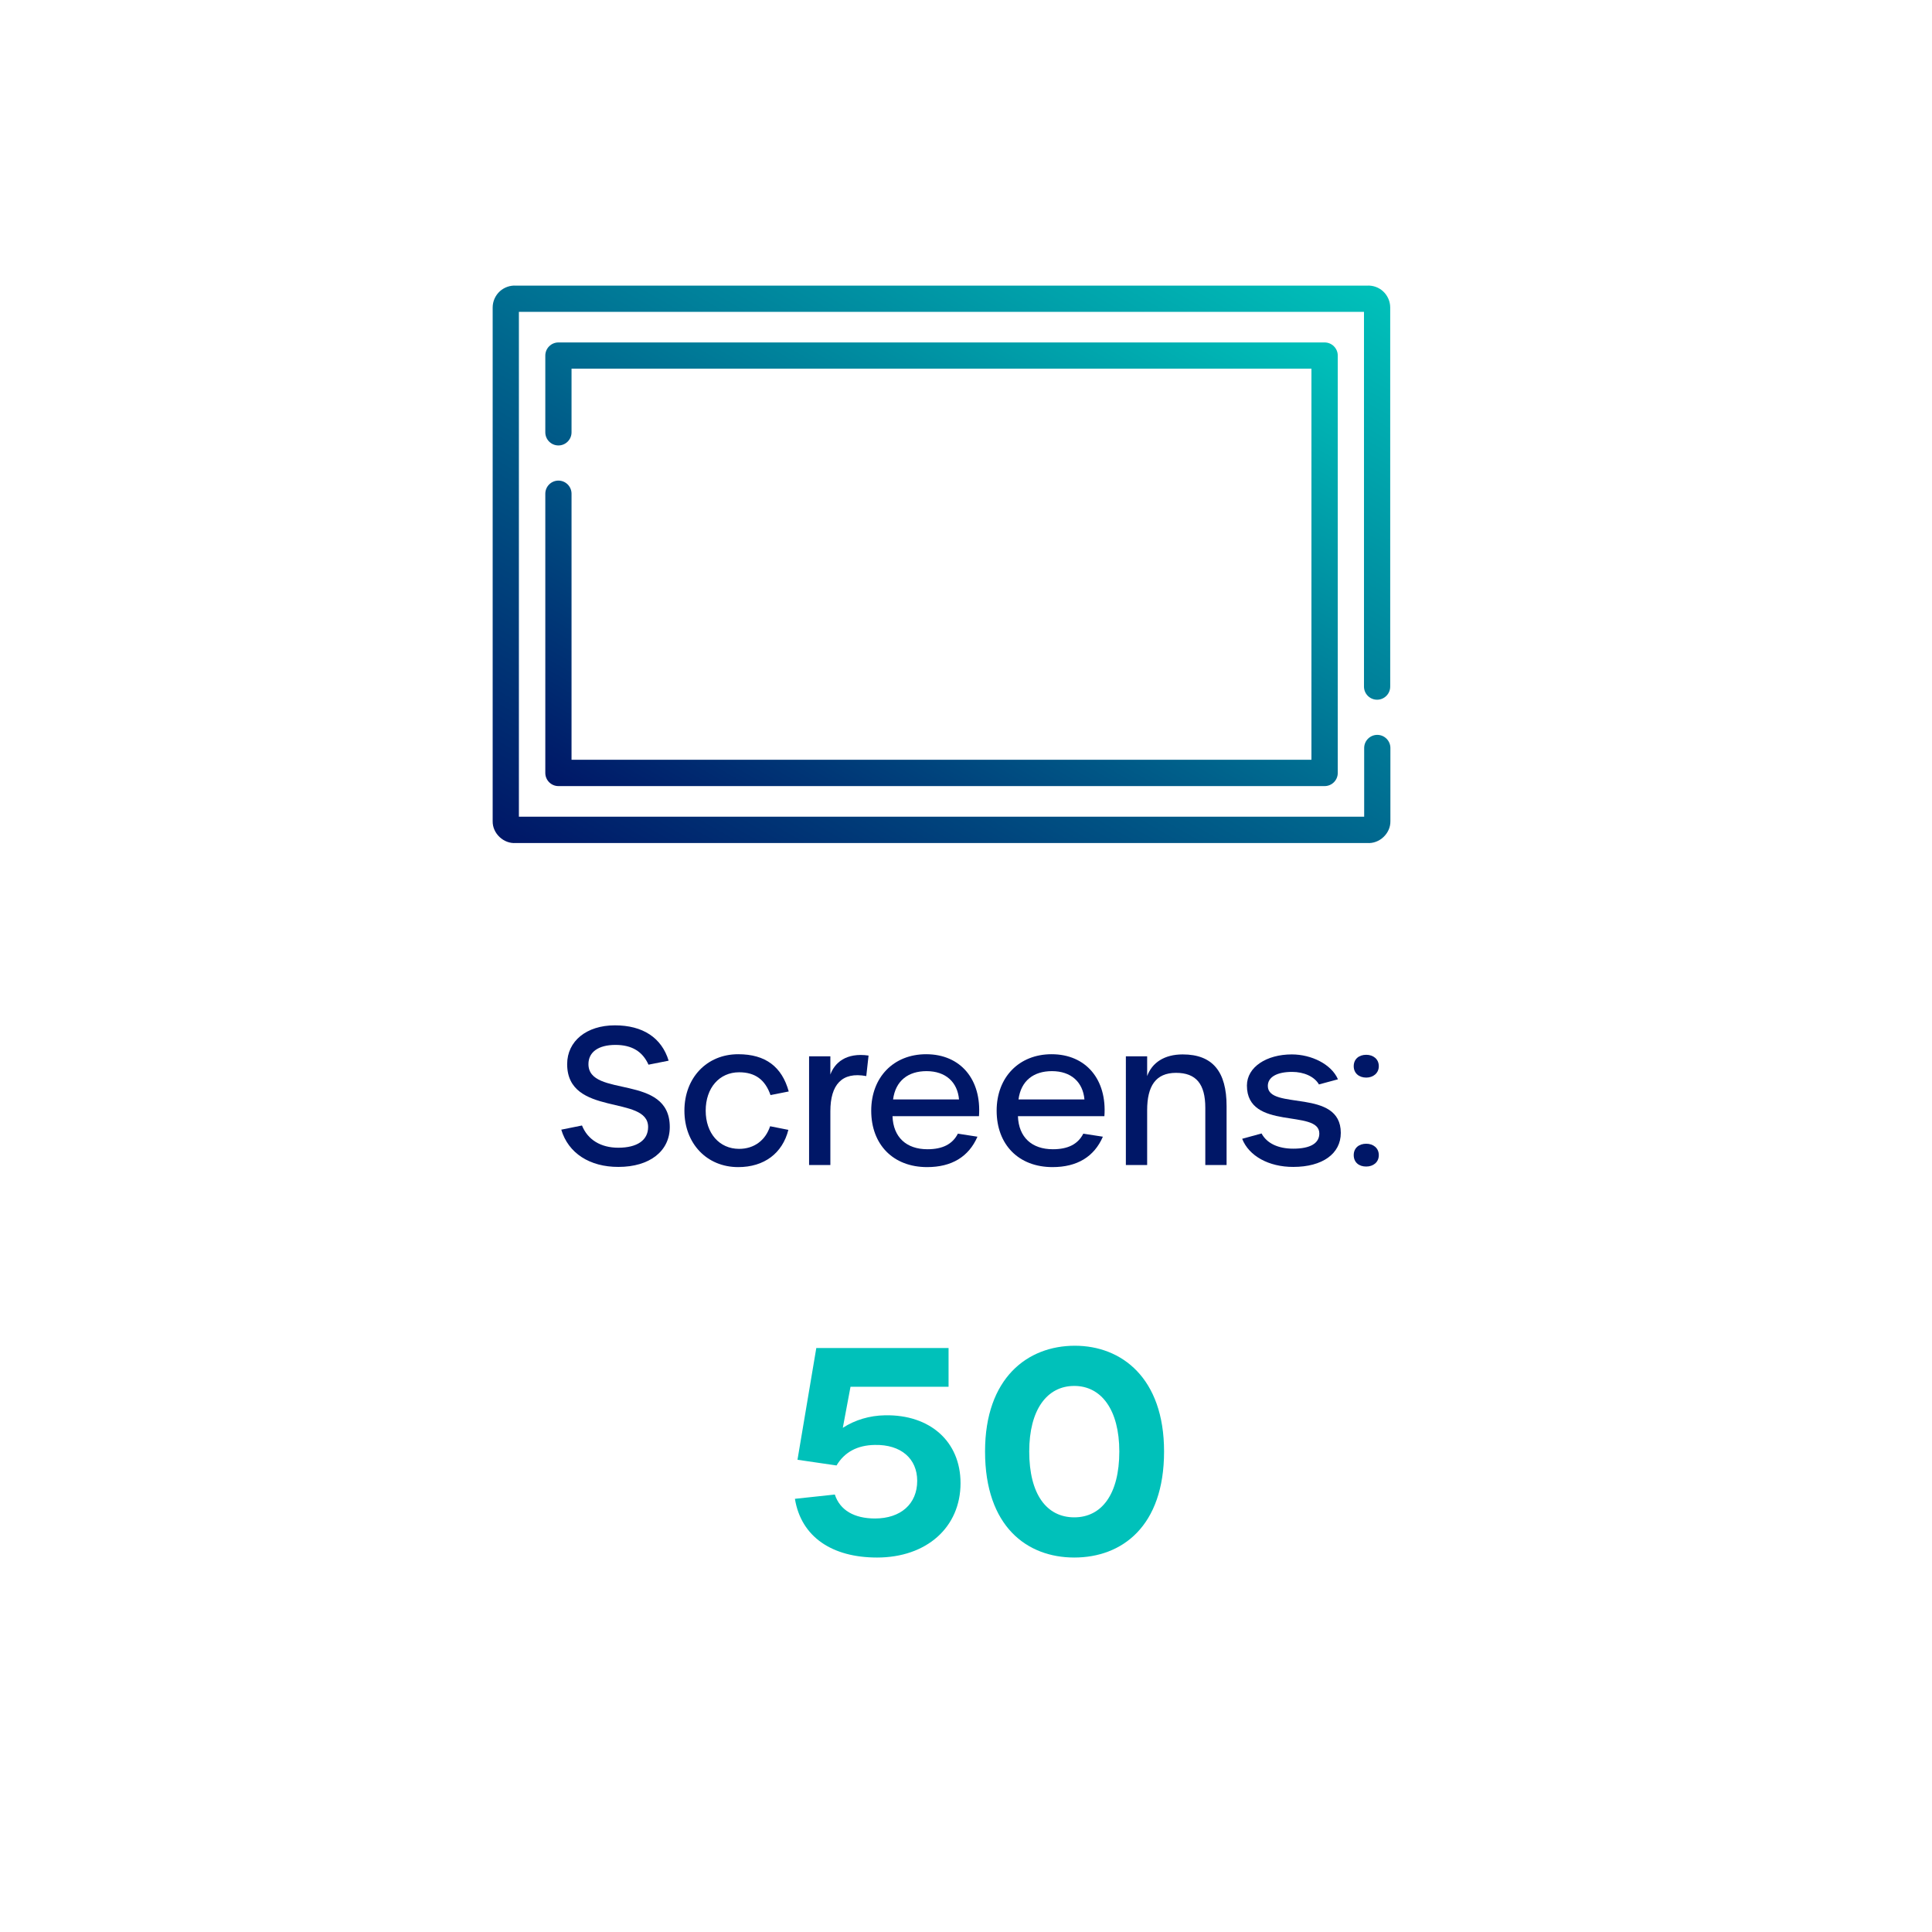
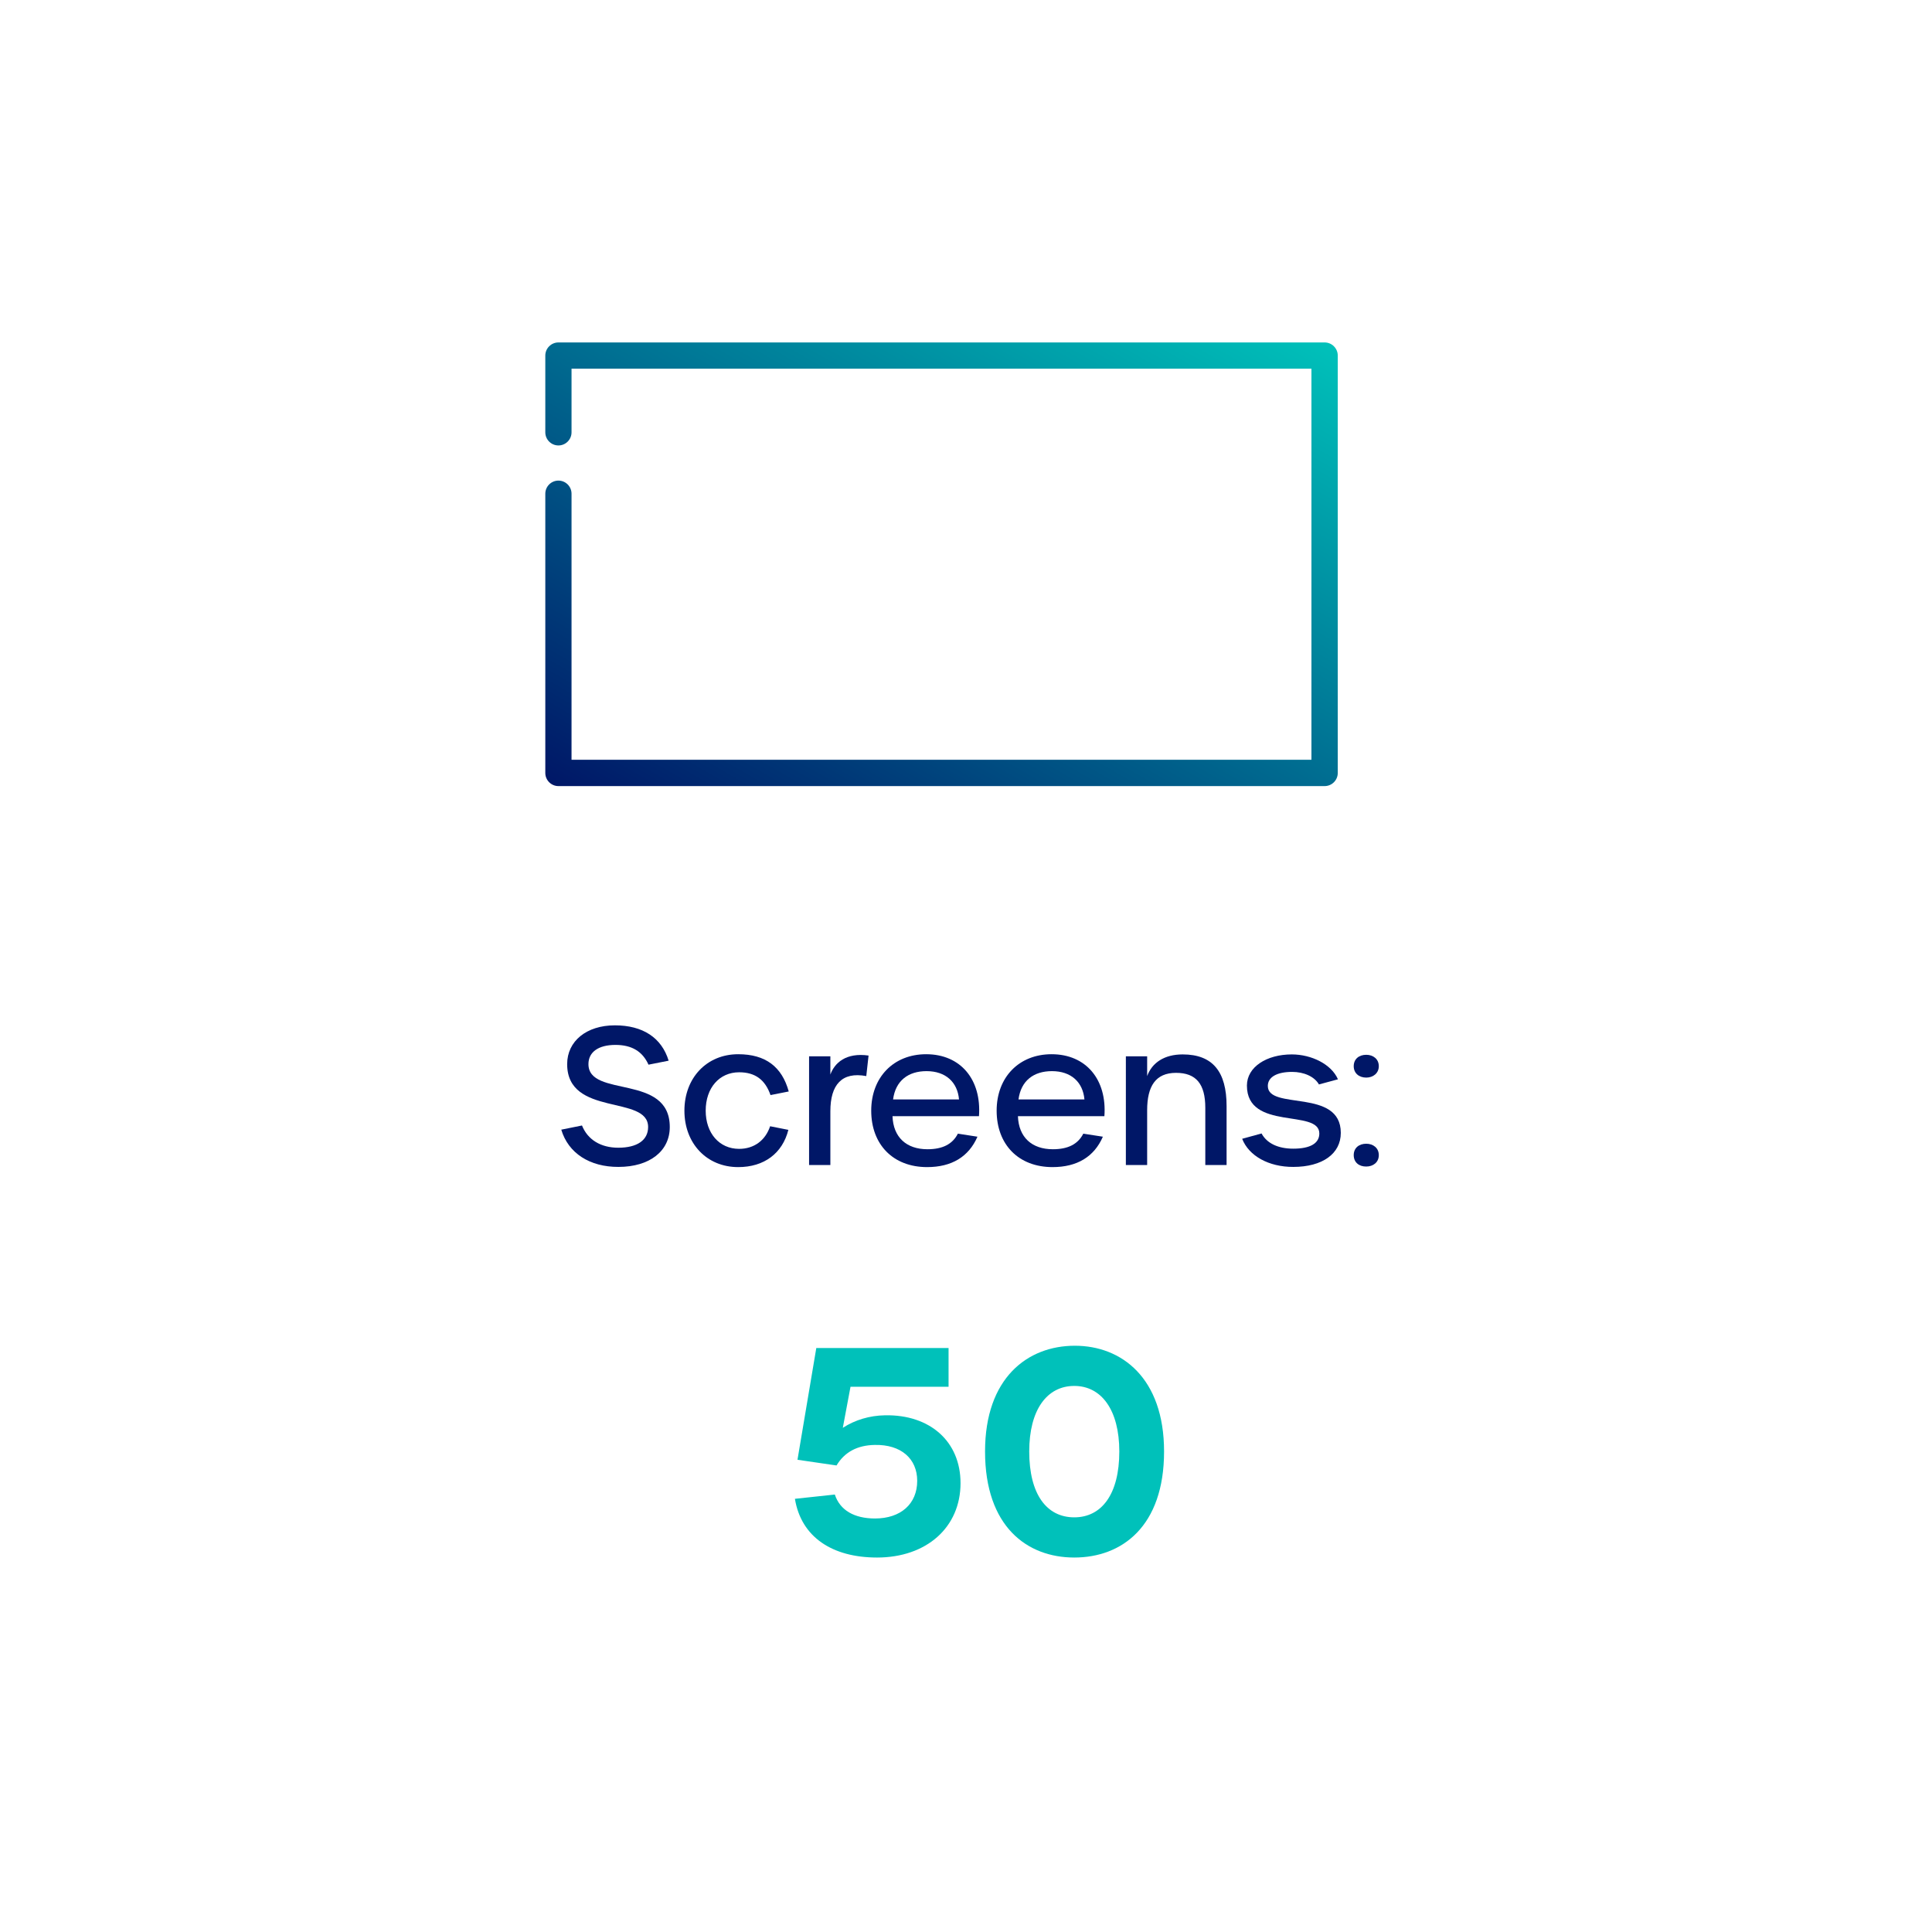
<svg xmlns="http://www.w3.org/2000/svg" version="1.0" id="Layer_1" x="0px" y="0px" viewBox="0 0 203.33 203.33" style="enable-background:new 0 0 203.33 203.33;" xml:space="preserve">
  <style type="text/css">
	.st0{fill:#001767;}
	.st1{fill:#00C1BA;}
	.st2{fill:url(#SVGID_1_);}
	.st3{fill:url(#SVGID_2_);}
</style>
  <g>
    <g>
      <path class="st0" d="M59.07,118.89l2.18-0.44c0.6,1.5,1.98,2.34,3.82,2.34c2,0,3.14-0.8,3.14-2.18c0-3.42-8.52-1.04-8.52-6.62    c0-2.42,2.04-4.08,5.02-4.08c2.94,0,4.92,1.3,5.66,3.72l-2.12,0.42c-0.62-1.38-1.74-2.08-3.48-2.08c-1.8,0-2.84,0.76-2.84,2.02    c0,3.6,8.56,0.96,8.56,6.62c0,2.54-2.12,4.2-5.4,4.2C62.07,122.82,59.81,121.37,59.07,118.89z" />
      <path class="st0" d="M72.03,116.89c0-3.46,2.36-5.94,5.66-5.94c2.88,0,4.6,1.32,5.32,3.92l-1.92,0.38c-0.56-1.62-1.62-2.4-3.3-2.4    c-2.08,0-3.52,1.64-3.52,4.04c0,2.38,1.44,4.02,3.52,4.02c1.56,0,2.76-0.88,3.26-2.38l1.92,0.38c-0.62,2.46-2.54,3.92-5.28,3.92    C74.39,122.83,72.03,120.35,72.03,116.89z" />
      <path class="st0" d="M85.15,111.17h2.24v1.92c0.44-1.22,1.64-2.34,4.02-2l-0.24,2.16c-2.56-0.48-3.78,0.9-3.78,3.7v5.66h-2.24    V111.17z" />
      <path class="st0" d="M91.69,116.89c0-3.52,2.36-5.94,5.78-5.94c3.64,0,5.84,2.68,5.56,6.52h-9.1c0.08,2.22,1.46,3.48,3.68,3.48    c1.6,0,2.64-0.54,3.2-1.64l2.06,0.32c-0.92,2.12-2.72,3.2-5.3,3.2C94.01,122.83,91.69,120.47,91.69,116.89z M100.93,115.71    c-0.16-1.82-1.4-2.98-3.42-2.98c-1.92,0-3.26,1-3.52,2.98H100.93z" />
      <path class="st0" d="M104.89,116.89c0-3.52,2.36-5.94,5.78-5.94c3.64,0,5.84,2.68,5.56,6.52h-9.1c0.08,2.22,1.46,3.48,3.68,3.48    c1.6,0,2.64-0.54,3.2-1.64l2.06,0.32c-0.92,2.12-2.72,3.2-5.3,3.2C107.21,122.83,104.89,120.47,104.89,116.89z M114.13,115.71    c-0.16-1.82-1.4-2.98-3.42-2.98c-1.92,0-3.26,1-3.52,2.98H114.13z" />
-       <path class="st0" d="M118.49,111.17h2.24v2.08c0.52-1.42,1.82-2.28,3.74-2.28c3.16,0,4.62,1.82,4.62,5.44v6.2h-2.24v-6.02    c0-2.5-0.96-3.68-3.08-3.68c-2.16,0-3.04,1.42-3.04,3.94v5.76h-2.24V111.17z" />
+       <path class="st0" d="M118.49,111.17h2.24v2.08c0.52-1.42,1.82-2.28,3.74-2.28c3.16,0,4.62,1.82,4.62,5.44v6.2h-2.24v-6.02    c0-2.5-0.96-3.68-3.08-3.68c-2.16,0-3.04,1.42-3.04,3.94v5.76h-2.24z" />
      <path class="st0" d="M130.73,119.85l2.04-0.56c0.56,1.04,1.74,1.6,3.34,1.6c1.78,0,2.74-0.56,2.74-1.6c0-2.62-7.62-0.24-7.62-5.04    c0-1.96,2.08-3.28,4.72-3.28c2.08,0,4.18,1.04,4.86,2.62l-2,0.54c-0.48-0.84-1.6-1.32-2.82-1.32c-1.6,0-2.56,0.54-2.56,1.48    c0,2.6,7.68,0.2,7.68,4.94c0,2.2-1.94,3.58-5,3.58C133.53,122.82,131.43,121.65,130.73,119.85z" />
      <path class="st0" d="M142.47,112.21c0-0.76,0.56-1.2,1.32-1.2c0.72,0,1.32,0.44,1.32,1.2c0,0.74-0.6,1.2-1.32,1.2    C143.03,113.41,142.47,112.95,142.47,112.21z M142.47,121.57c0-0.76,0.56-1.2,1.32-1.2c0.72,0,1.32,0.44,1.32,1.2    c0,0.76-0.6,1.2-1.32,1.2C143.03,122.78,142.47,122.33,142.47,121.57z" />
    </g>
    <g>
      <path class="st1" d="M83.66,157.74l4.2-0.45c0.54,1.65,2.04,2.52,4.23,2.52c2.7,0,4.44-1.53,4.44-3.96c0-2.34-1.71-3.84-4.47-3.78    c-1.83,0.03-3.18,0.75-4.02,2.16l-4.11-0.6l1.98-11.76h13.92v4.08H89.51l-0.81,4.32c1.29-0.84,2.82-1.29,4.44-1.32    c4.74-0.09,7.95,2.76,7.95,7.14c0,4.65-3.57,7.83-8.79,7.83C87.62,163.92,84.32,161.79,83.66,157.74z" />
      <path class="st1" d="M103.67,152.76c0-7.74,4.47-11.13,9.45-11.13c4.92,0,9.39,3.39,9.39,11.13c0,7.89-4.44,11.16-9.45,11.16    C108.08,163.92,103.67,160.65,103.67,152.76z M117.8,152.76c0-4.38-1.89-6.9-4.74-6.9c-2.88,0-4.74,2.52-4.74,6.9    c0,4.5,1.83,6.93,4.74,6.93C115.94,159.69,117.8,157.26,117.8,152.76z" />
    </g>
    <g>
      <linearGradient id="SVGID_1_" gradientUnits="userSpaceOnUse" x1="123.175" y1="17.662" x2="74.996" y2="101.11">
        <stop offset="0" style="stop-color:#00C1BA" />
        <stop offset="1" style="stop-color:#001767" />
      </linearGradient>
-       <path class="st2" d="M105.36,88.72h38.52c1.29,0.11,2.48-1.01,2.45-2.3v-7.7c0-0.76-0.62-1.38-1.38-1.38    c-0.76,0-1.38,0.62-1.38,1.38v7.23H54.61V32.82h88.94v39.44c0,0.76,0.62,1.38,1.38,1.38c0.76,0,1.38-0.62,1.38-1.38v-39.9    c0-0.65-0.28-1.27-0.76-1.71c-0.46-0.42-1.08-0.63-1.69-0.59H54.3c-0.62-0.04-1.23,0.18-1.69,0.59c-0.48,0.44-0.76,1.06-0.76,1.71    v54.06c-0.03,1.29,1.16,2.41,2.45,2.3H93 M95.76,88.72h6.83" />
      <linearGradient id="SVGID_2_" gradientUnits="userSpaceOnUse" x1="119.369" y1="24.255" x2="78.802" y2="94.519">
        <stop offset="0" style="stop-color:#00C1BA" />
        <stop offset="1" style="stop-color:#001767" />
      </linearGradient>
      <path class="st3" d="M58.77,50.58c-0.76,0-1.38,0.62-1.38,1.38v29.39c0,0.76,0.62,1.38,1.38,1.38h80.64    c0.76,0,1.38-0.62,1.38-1.38V37.42c0-0.76-0.62-1.38-1.38-1.38H58.77c-0.76,0-1.38,0.62-1.38,1.38v8.08    c0,0.76,0.62,1.38,1.38,1.38c0.76,0,1.38-0.62,1.38-1.38v-6.7h77.87v41.16H60.15V51.96C60.15,51.2,59.53,50.58,58.77,50.58    L58.77,50.58z" />
    </g>
  </g>
</svg>